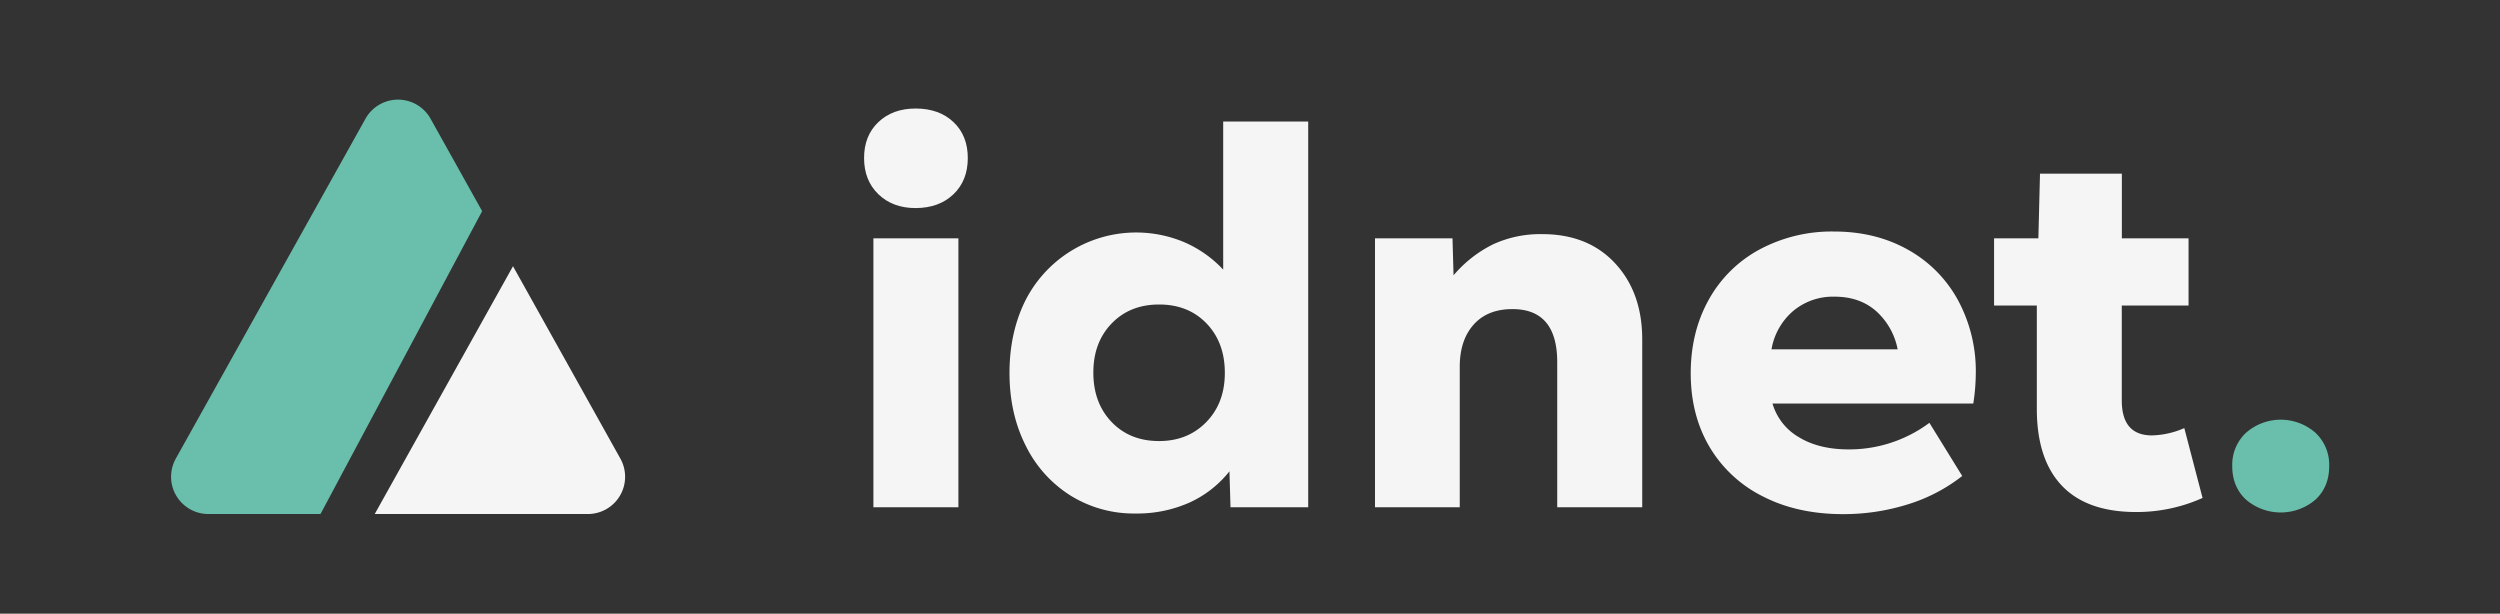
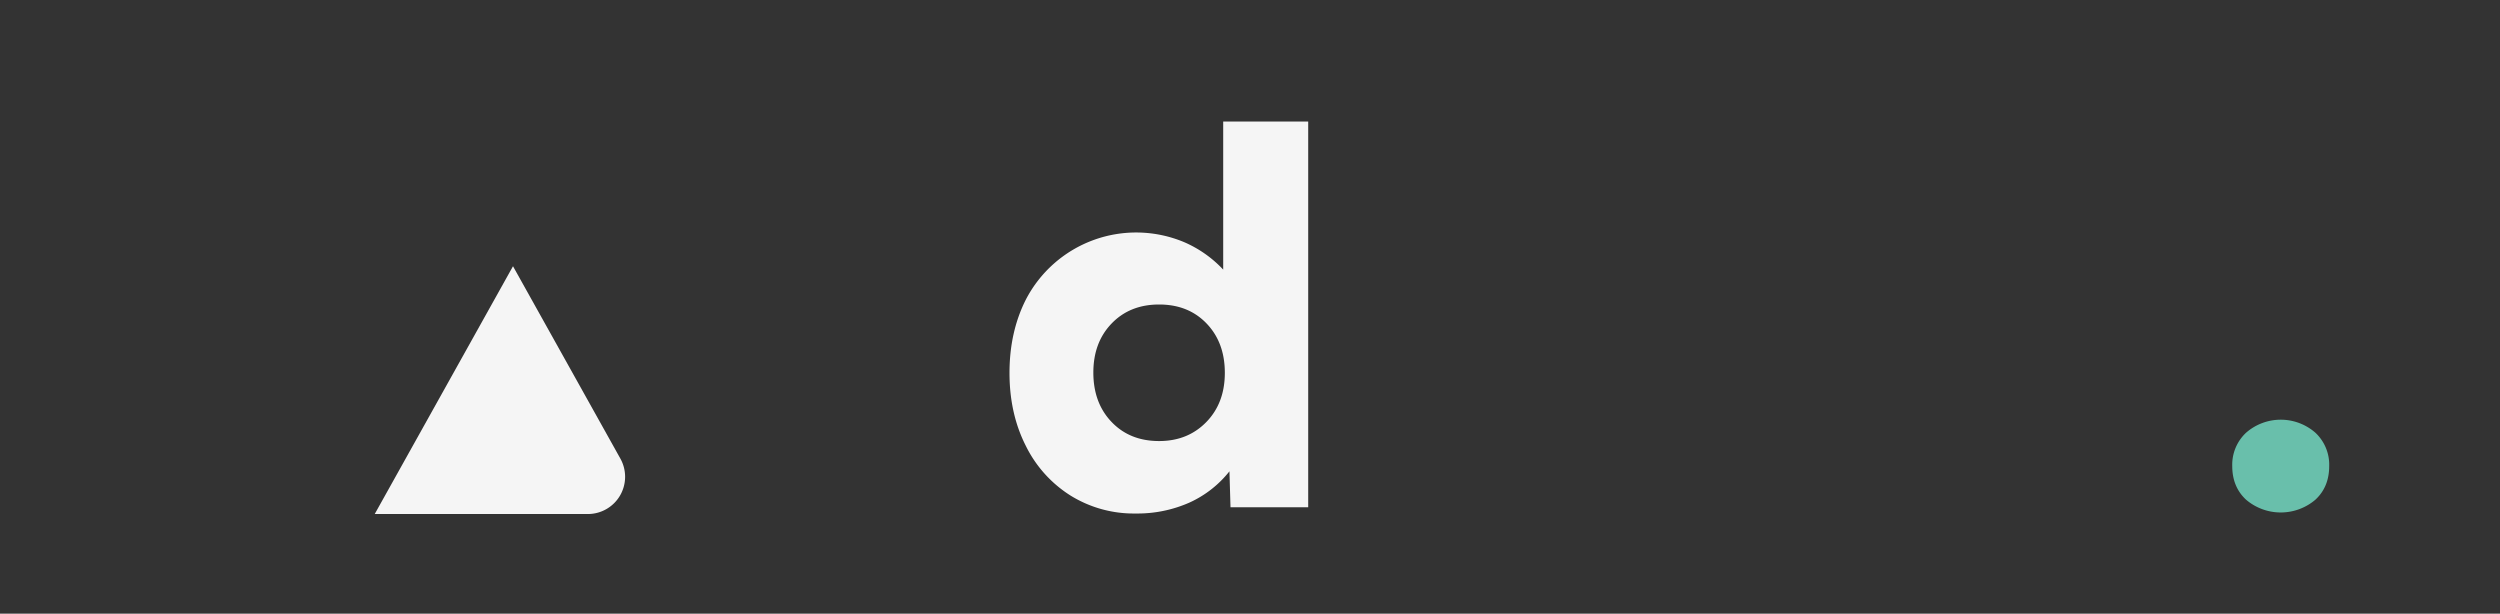
<svg xmlns="http://www.w3.org/2000/svg" id="Capa_1" data-name="Capa 1" viewBox="0 0 1000 245.46">
  <rect x="0" y="0" width="1000" height="245.46" fill="#333333" stroke="none" />
  <defs>
    <style>.cls-1{fill:#69bfab;}.cls-2{fill:#f5f5f5;}</style>
  </defs>
  <title>Logo principal en blanc</title>
-   <path class="cls-1" d="M83.3,205.61h44.9L192.86,84.46l-20.65-37a14.91,14.91,0,0,0-26,0l-75.9,136A14.91,14.91,0,0,0,83.3,205.61Z" />
  <path class="cls-2" d="M149.89,205.61h85.26a14.9,14.9,0,0,0,13-22.17l-42.95-76.95Z" />
-   <path class="cls-2" d="M351.36,48.83q5.73-5.43,14.91-5.42,9.39,0,15.12,5.42t5.73,14.38q0,9-5.73,14.49t-15.12,5.53q-9.18,0-14.91-5.53t-5.73-14.49Q345.63,54.26,351.36,48.83Zm-2,46.49h34V202.9h-34Z" />
  <path class="cls-2" d="M428.19,198.21a49.15,49.15,0,0,1-17.93-20q-6.47-12.82-6.46-29.09T410.26,120a49.68,49.68,0,0,1,63.38-23.15,46.78,46.78,0,0,1,15.64,11V48.62h34V202.9H492.2l-.42-14.38a43.07,43.07,0,0,1-16,12.51,51.31,51.31,0,0,1-21.48,4.37A48,48,0,0,1,428.19,198.21Zm16.47-29.4q7.29,7.62,19,7.61,11.46,0,18.87-7.61t7.4-19.7q0-12.09-7.29-19.7t-19-7.61q-11.67,0-19,7.61t-7.3,19.7Q437.36,161.2,444.66,168.81Z" />
-   <path class="cls-2" d="M550,95.32H581l.42,14.8a49.42,49.42,0,0,1,15.84-12.4,45.12,45.12,0,0,1,19.6-4.07q18.35,0,29.19,11.68t10.84,30.44V202.9h-34v-58q0-21.27-17.93-21.26-10,0-15.54,6.25t-5.52,16.89V202.9H550Z" />
-   <path class="cls-2" d="M705.06,198.52a51.37,51.37,0,0,1-21.27-19.8q-7.5-12.72-7.5-29.4,0-16.47,7.19-29.4A50.67,50.67,0,0,1,703.81,99.8a61.07,61.07,0,0,1,29.81-7.19q16.68,0,29.61,7.3a50.94,50.94,0,0,1,20,20.22,59.66,59.66,0,0,1,7.09,29.19,82.44,82.44,0,0,1-1,12.09H709a22.92,22.92,0,0,0,10.53,13.45q8,4.9,19.91,4.9a53.63,53.63,0,0,0,32.32-10.63l13.13,21.26a67.13,67.13,0,0,1-21.47,11.26,86,86,0,0,1-26.48,4Q718.83,205.61,705.06,198.52Zm54-58.79a27.44,27.44,0,0,0-8.65-15.32q-6.57-5.75-16.58-5.74a24.76,24.76,0,0,0-16.58,5.74,25.9,25.9,0,0,0-8.65,15.32Z" />
-   <path class="cls-2" d="M824.73,194.25q-10-10.53-10-30.75V122.22H797.63V95.32h17.72L816,69.47h32.74V95.32h26.68v26.9H848.71v37.94q0,14,12.09,14a34.18,34.18,0,0,0,12.92-2.92l7.3,27.94a64.3,64.3,0,0,1-26.68,5.63Q834.73,204.78,824.73,194.25Z" />
  <path class="cls-1" d="M898.43,199.88q-5.53-5.12-5.53-13.45a17.5,17.5,0,0,1,5.53-13.34,21.05,21.05,0,0,1,27.73,0,17.53,17.53,0,0,1,5.52,13.34q0,8.34-5.52,13.45a21.37,21.37,0,0,1-27.73,0Z" />
</svg>